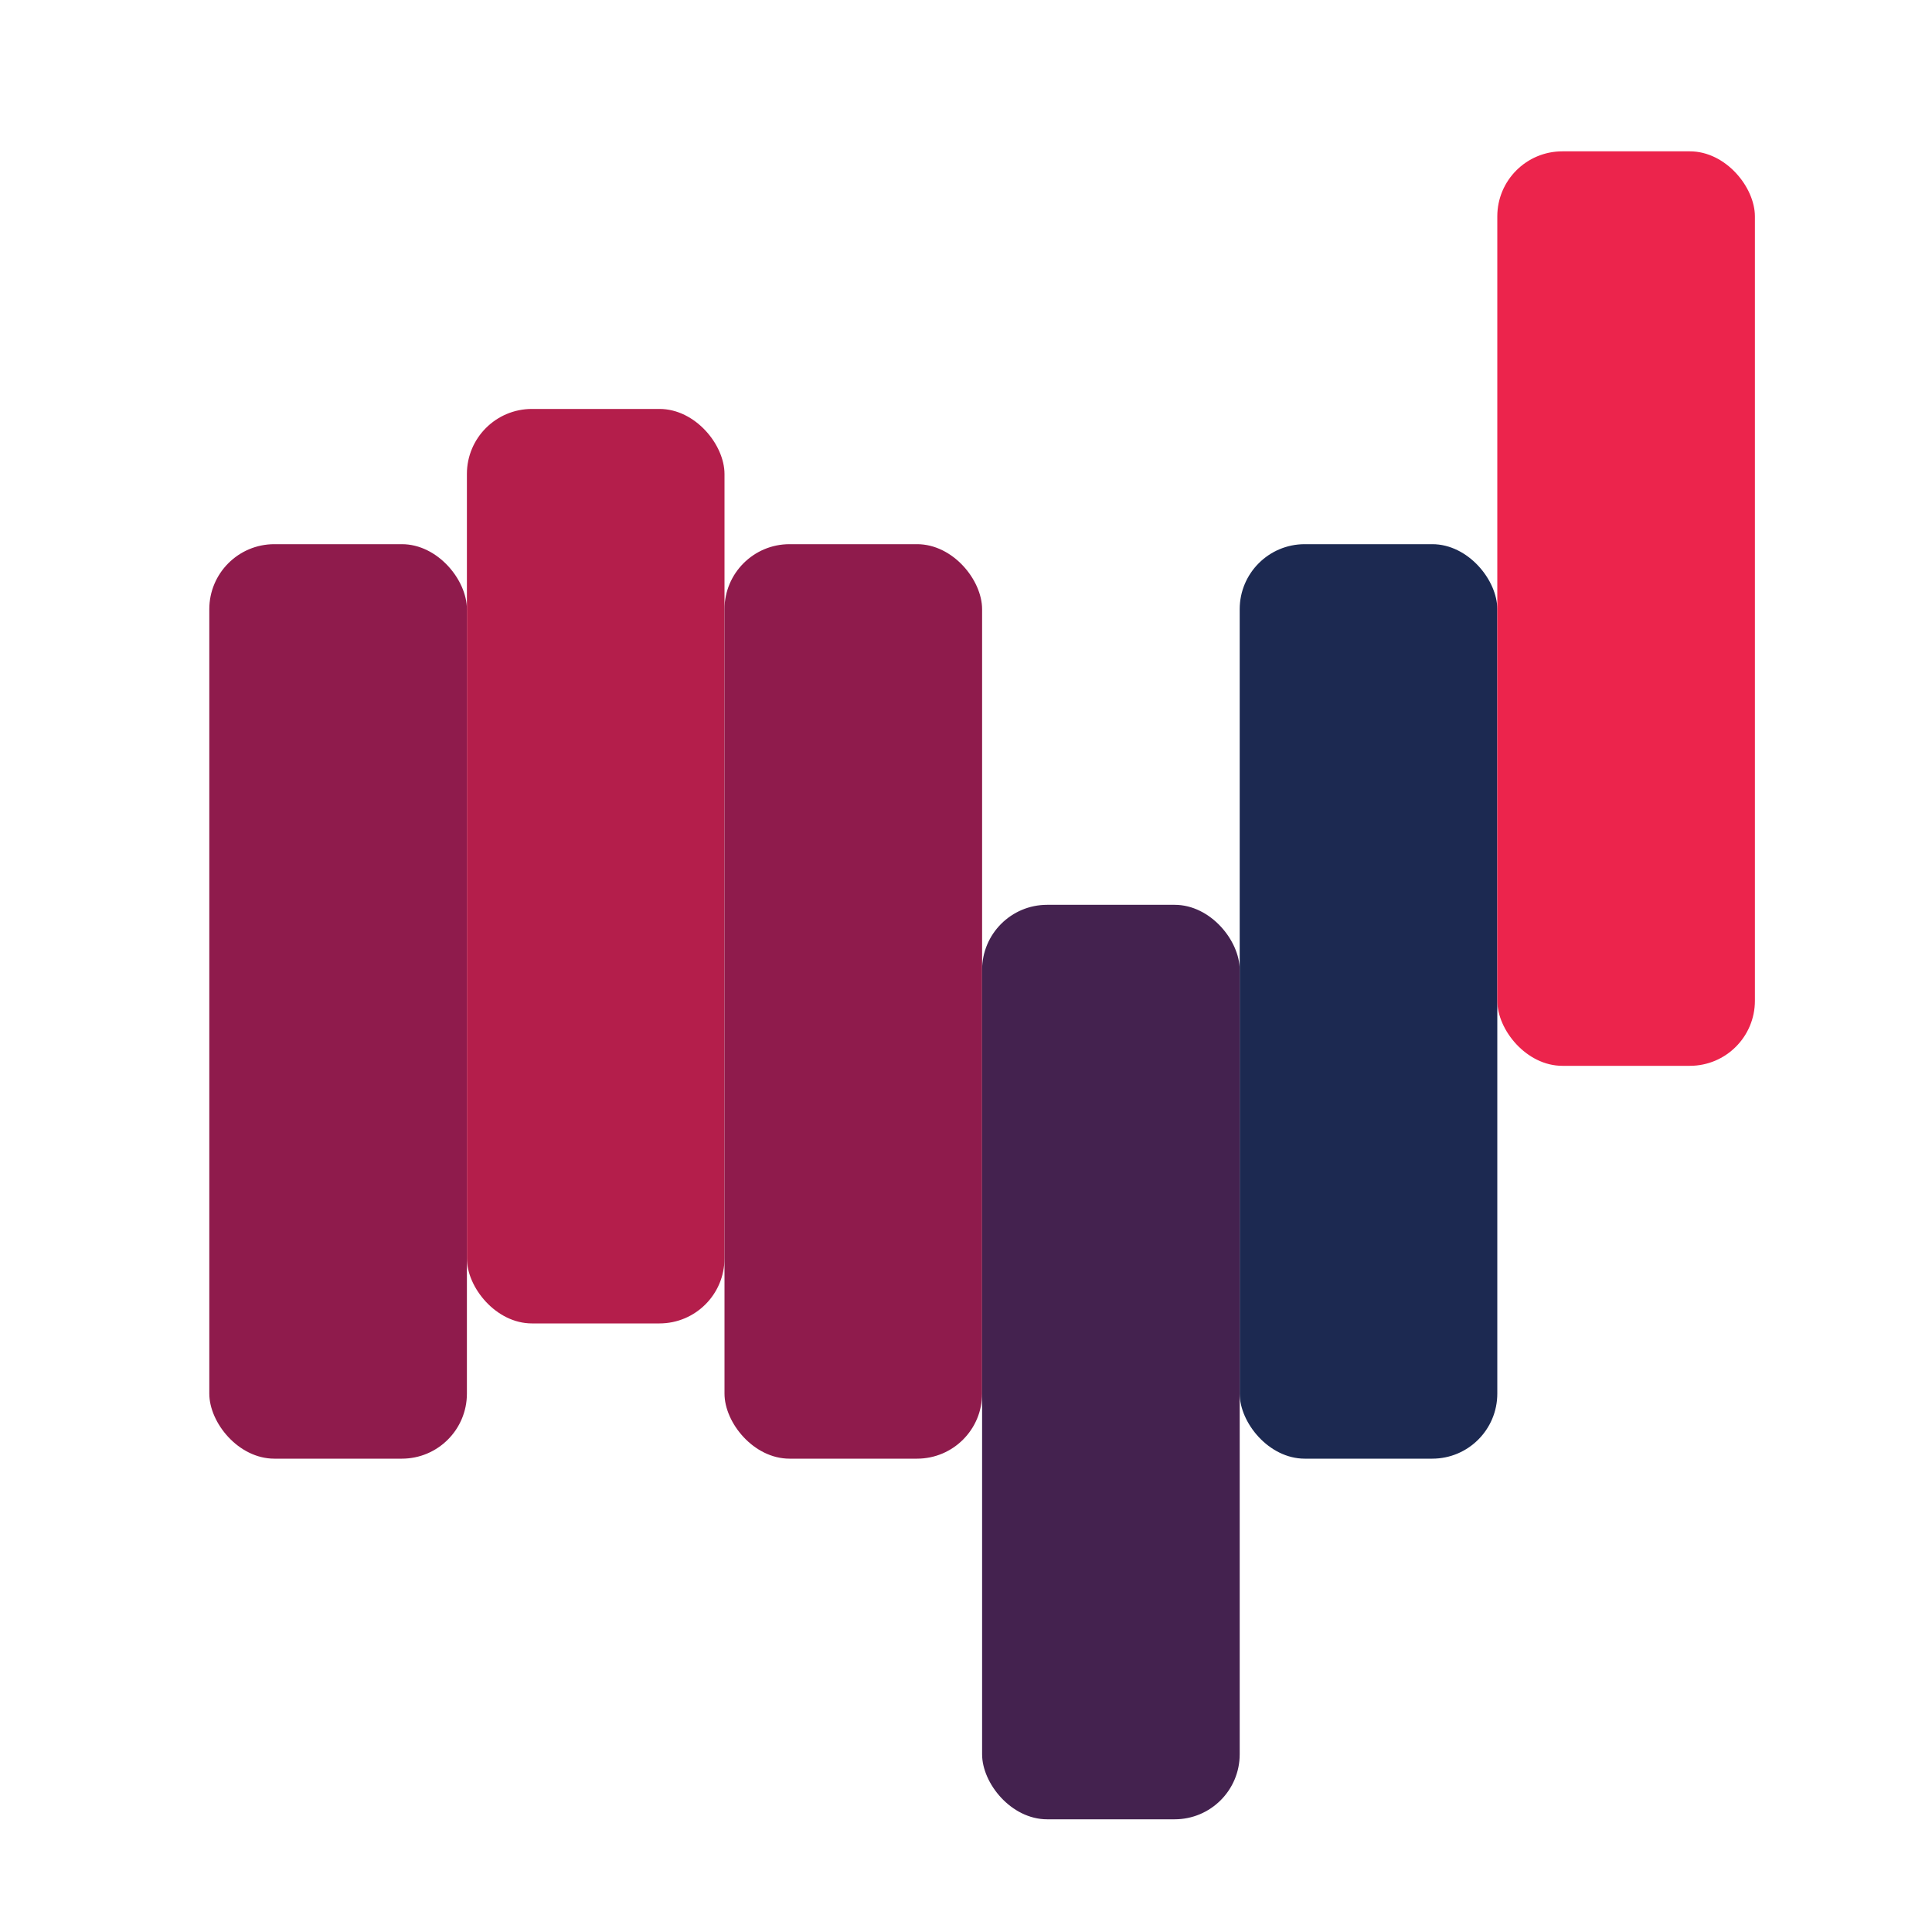
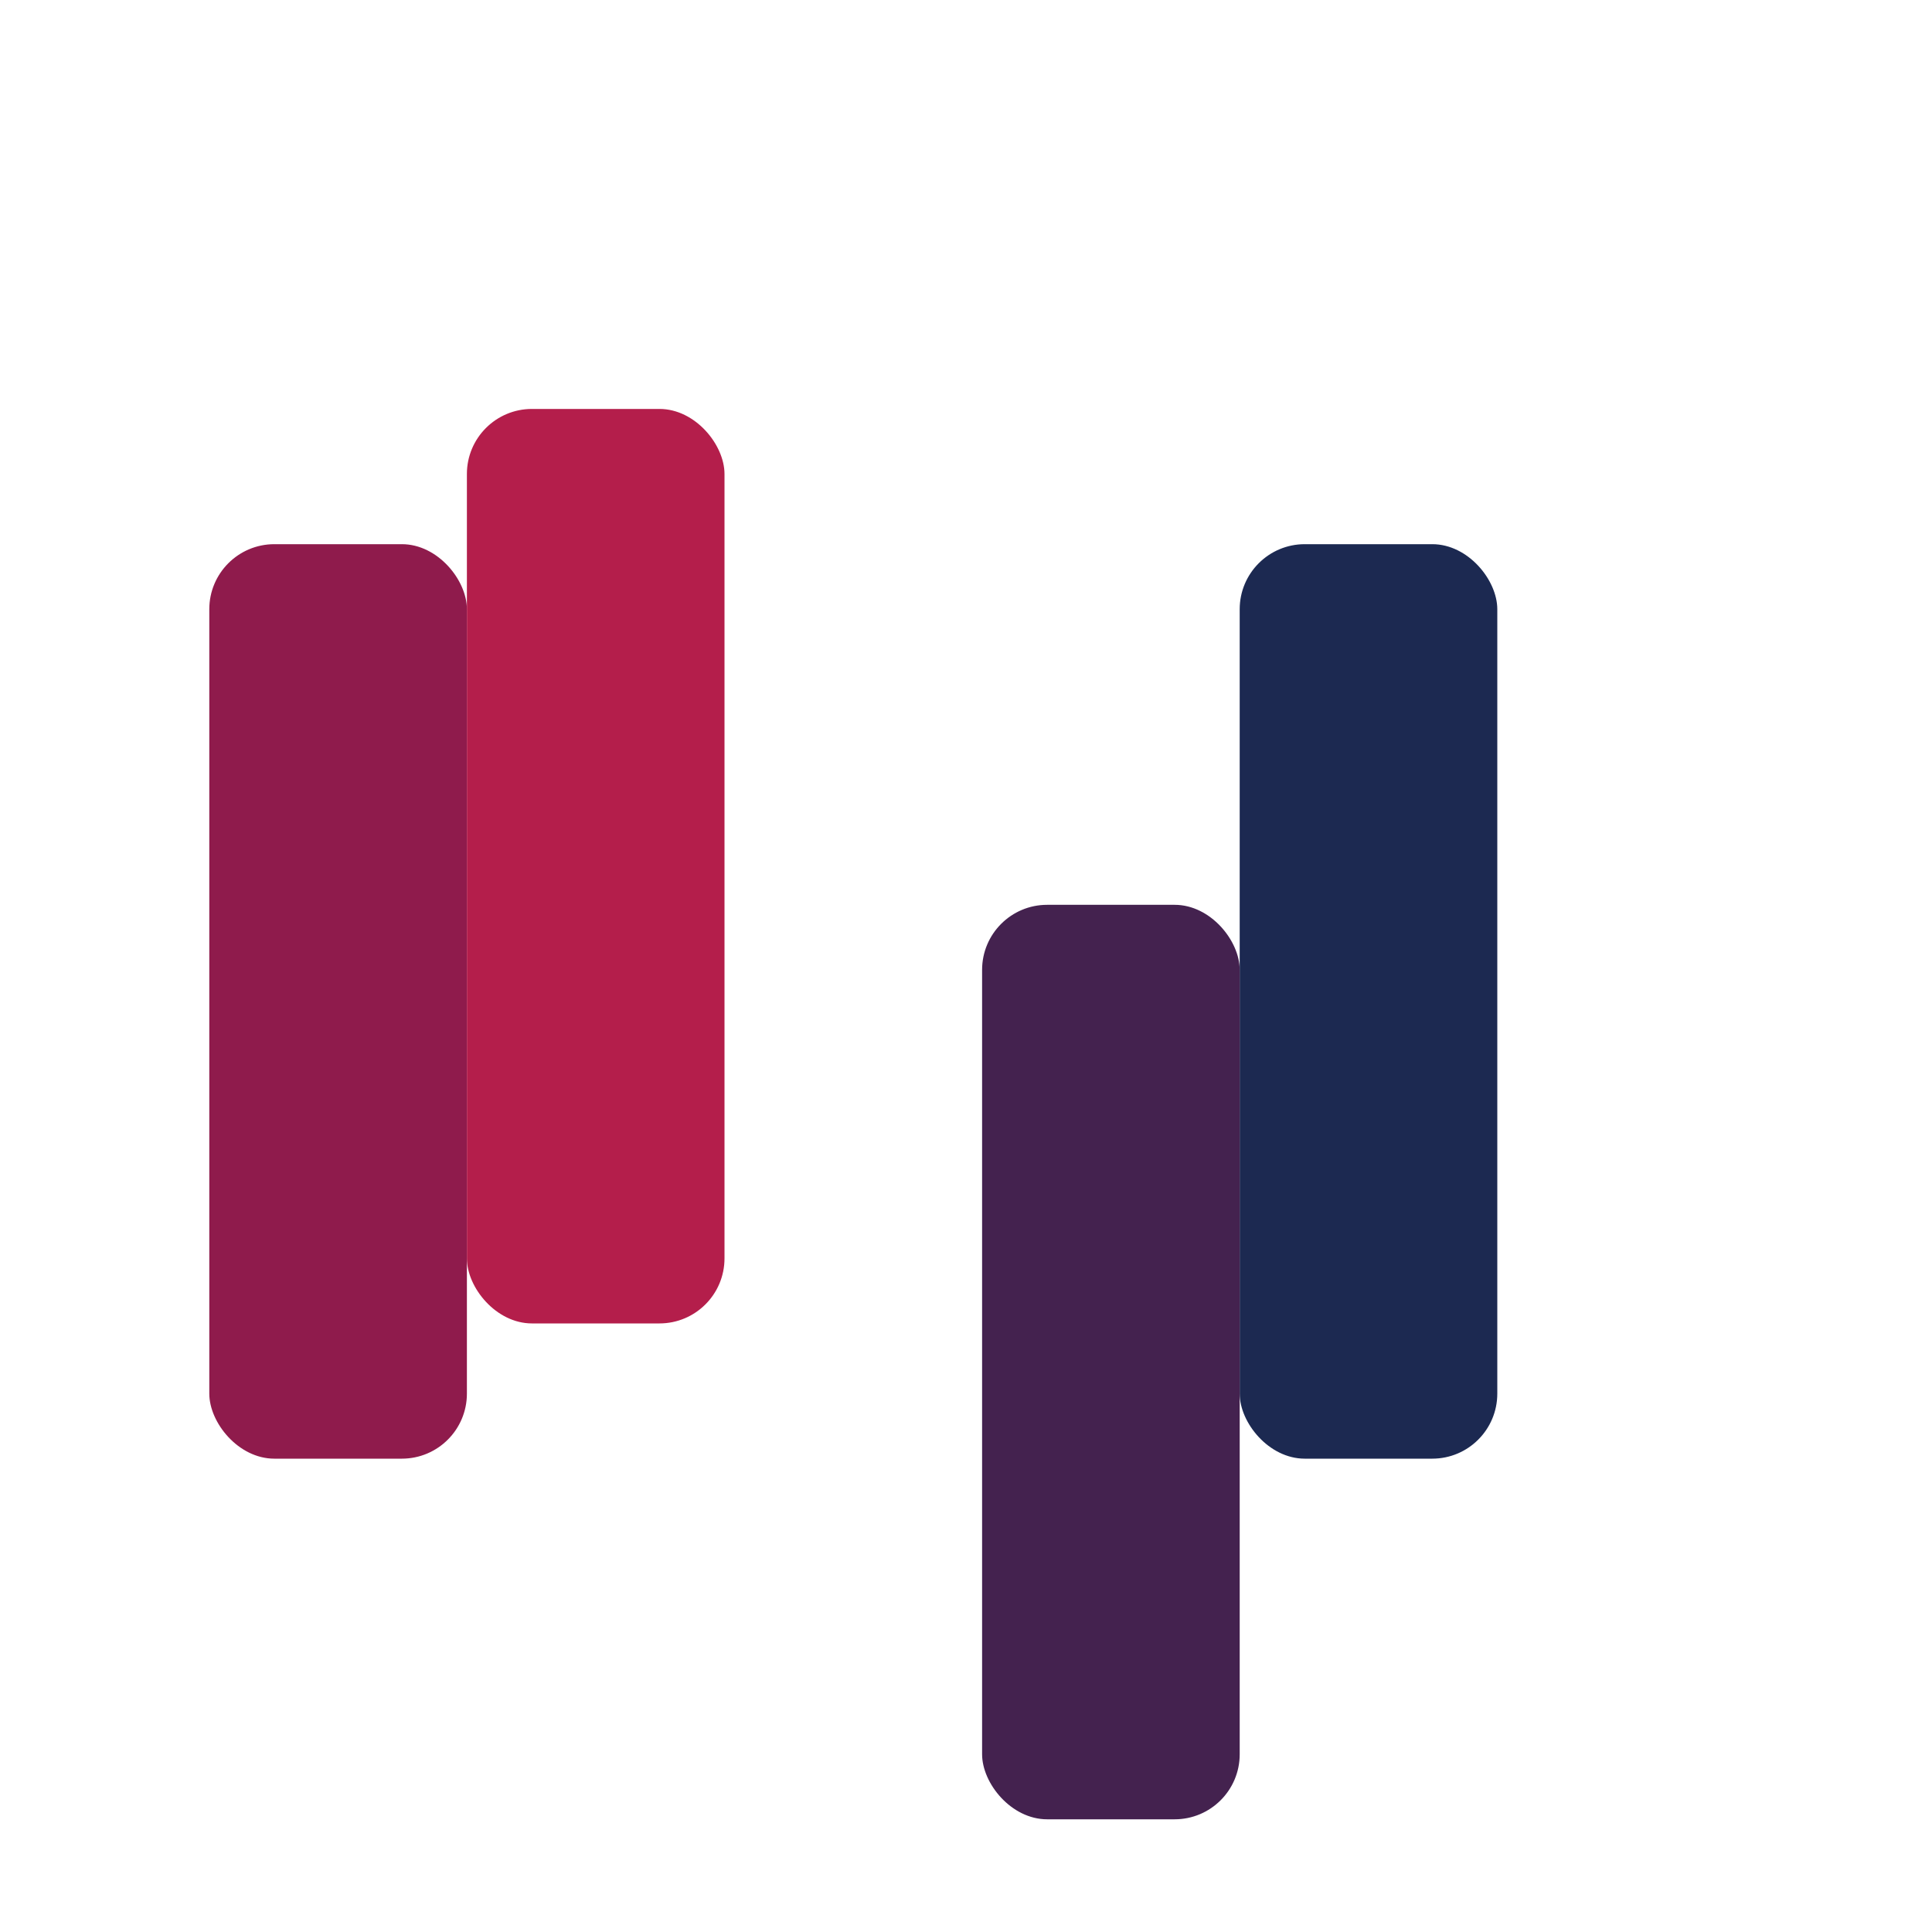
<svg xmlns="http://www.w3.org/2000/svg" id="Layer_1" version="1.1" viewBox="0 0 600 600">
  <defs>
    <style>
      .st0 {
        fill: #b41e4b;
      }

      .st1 {
        fill: #ec244c;
      }

      .st2 {
        fill: #44224f;
      }

      .st3 {
        fill: #8f1b4c;
      }

      .st4 {
        fill: #1c2951;
      }
    </style>
  </defs>
  <rect class="st3" x="65" y="169" width="80" height="284" rx="20.2" ry="20.2" />
  <rect class="st0" x="145" y="127" width="80" height="284" rx="20.2" ry="20.2" />
  <rect class="st4" x="385" y="169" width="80" height="284" rx="20.2" ry="20.2" />
-   <rect class="st1" x="465" y="47" width="80" height="284" rx="20.2" ry="20.2" />
-   <rect class="st3" x="225" y="169" width="80" height="284" rx="20.2" ry="20.2" />
  <rect class="st2" x="305" y="281" width="80" height="284" rx="20.2" ry="20.2" />
</svg>